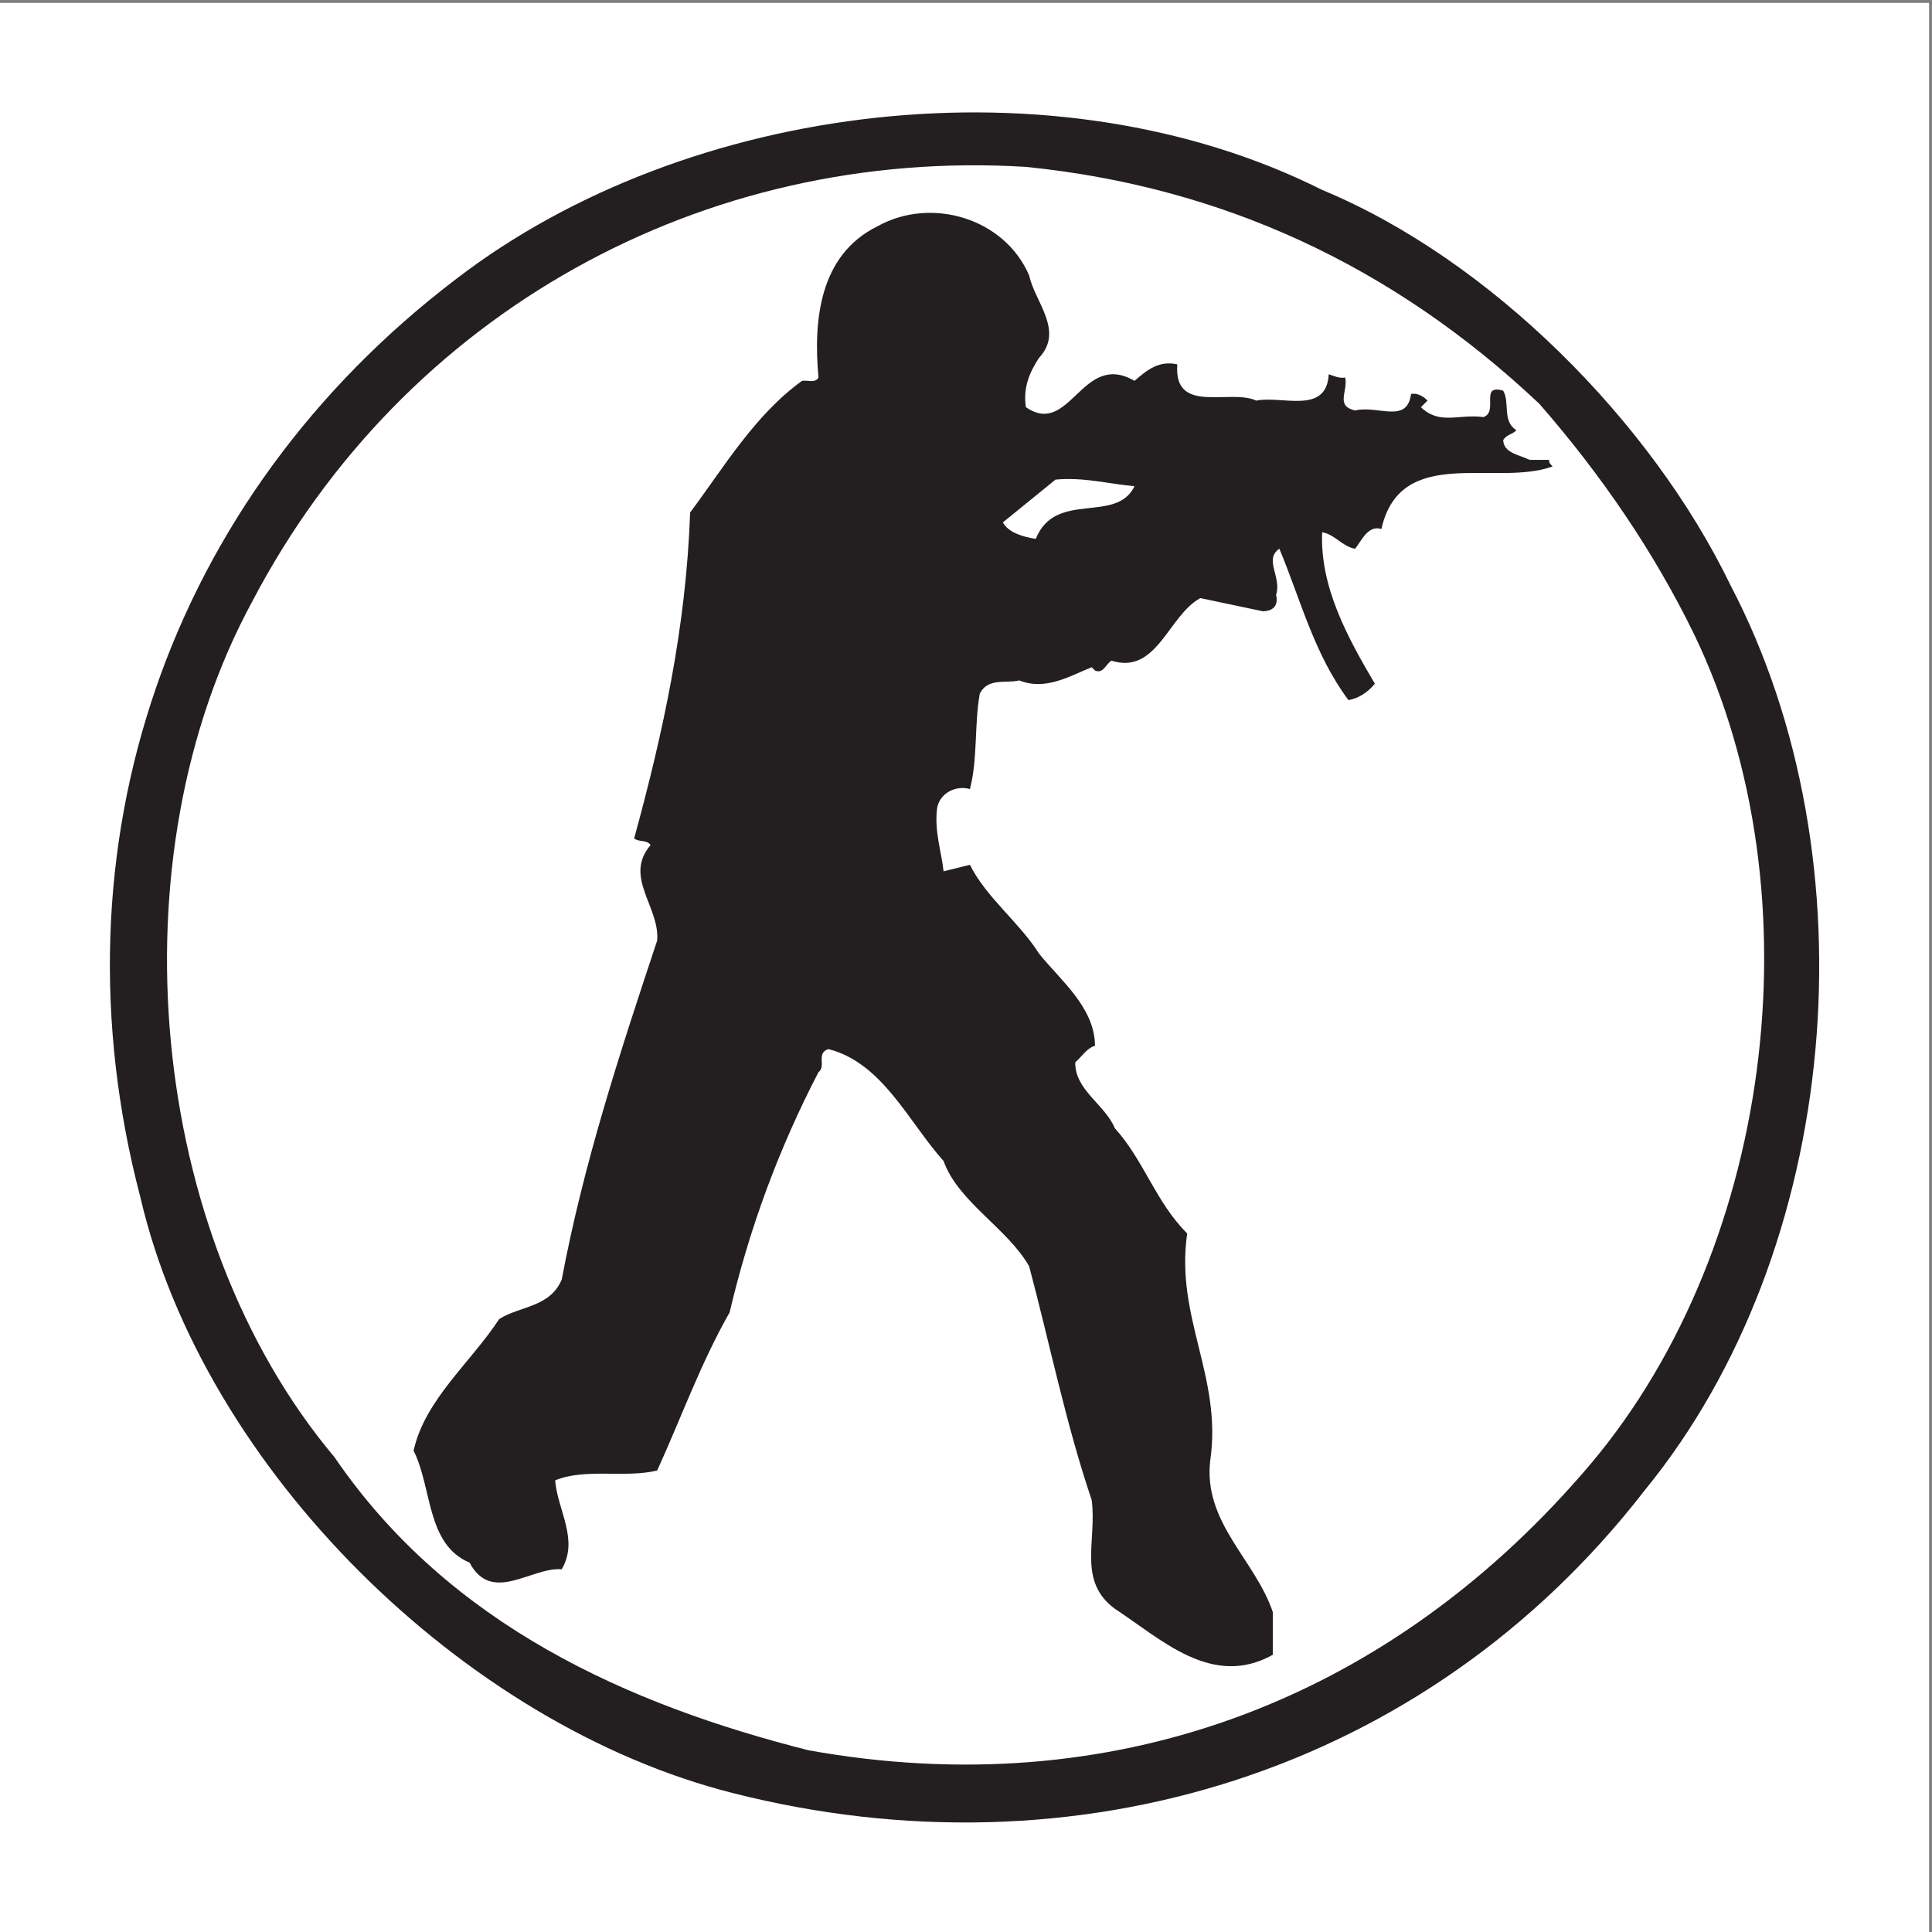
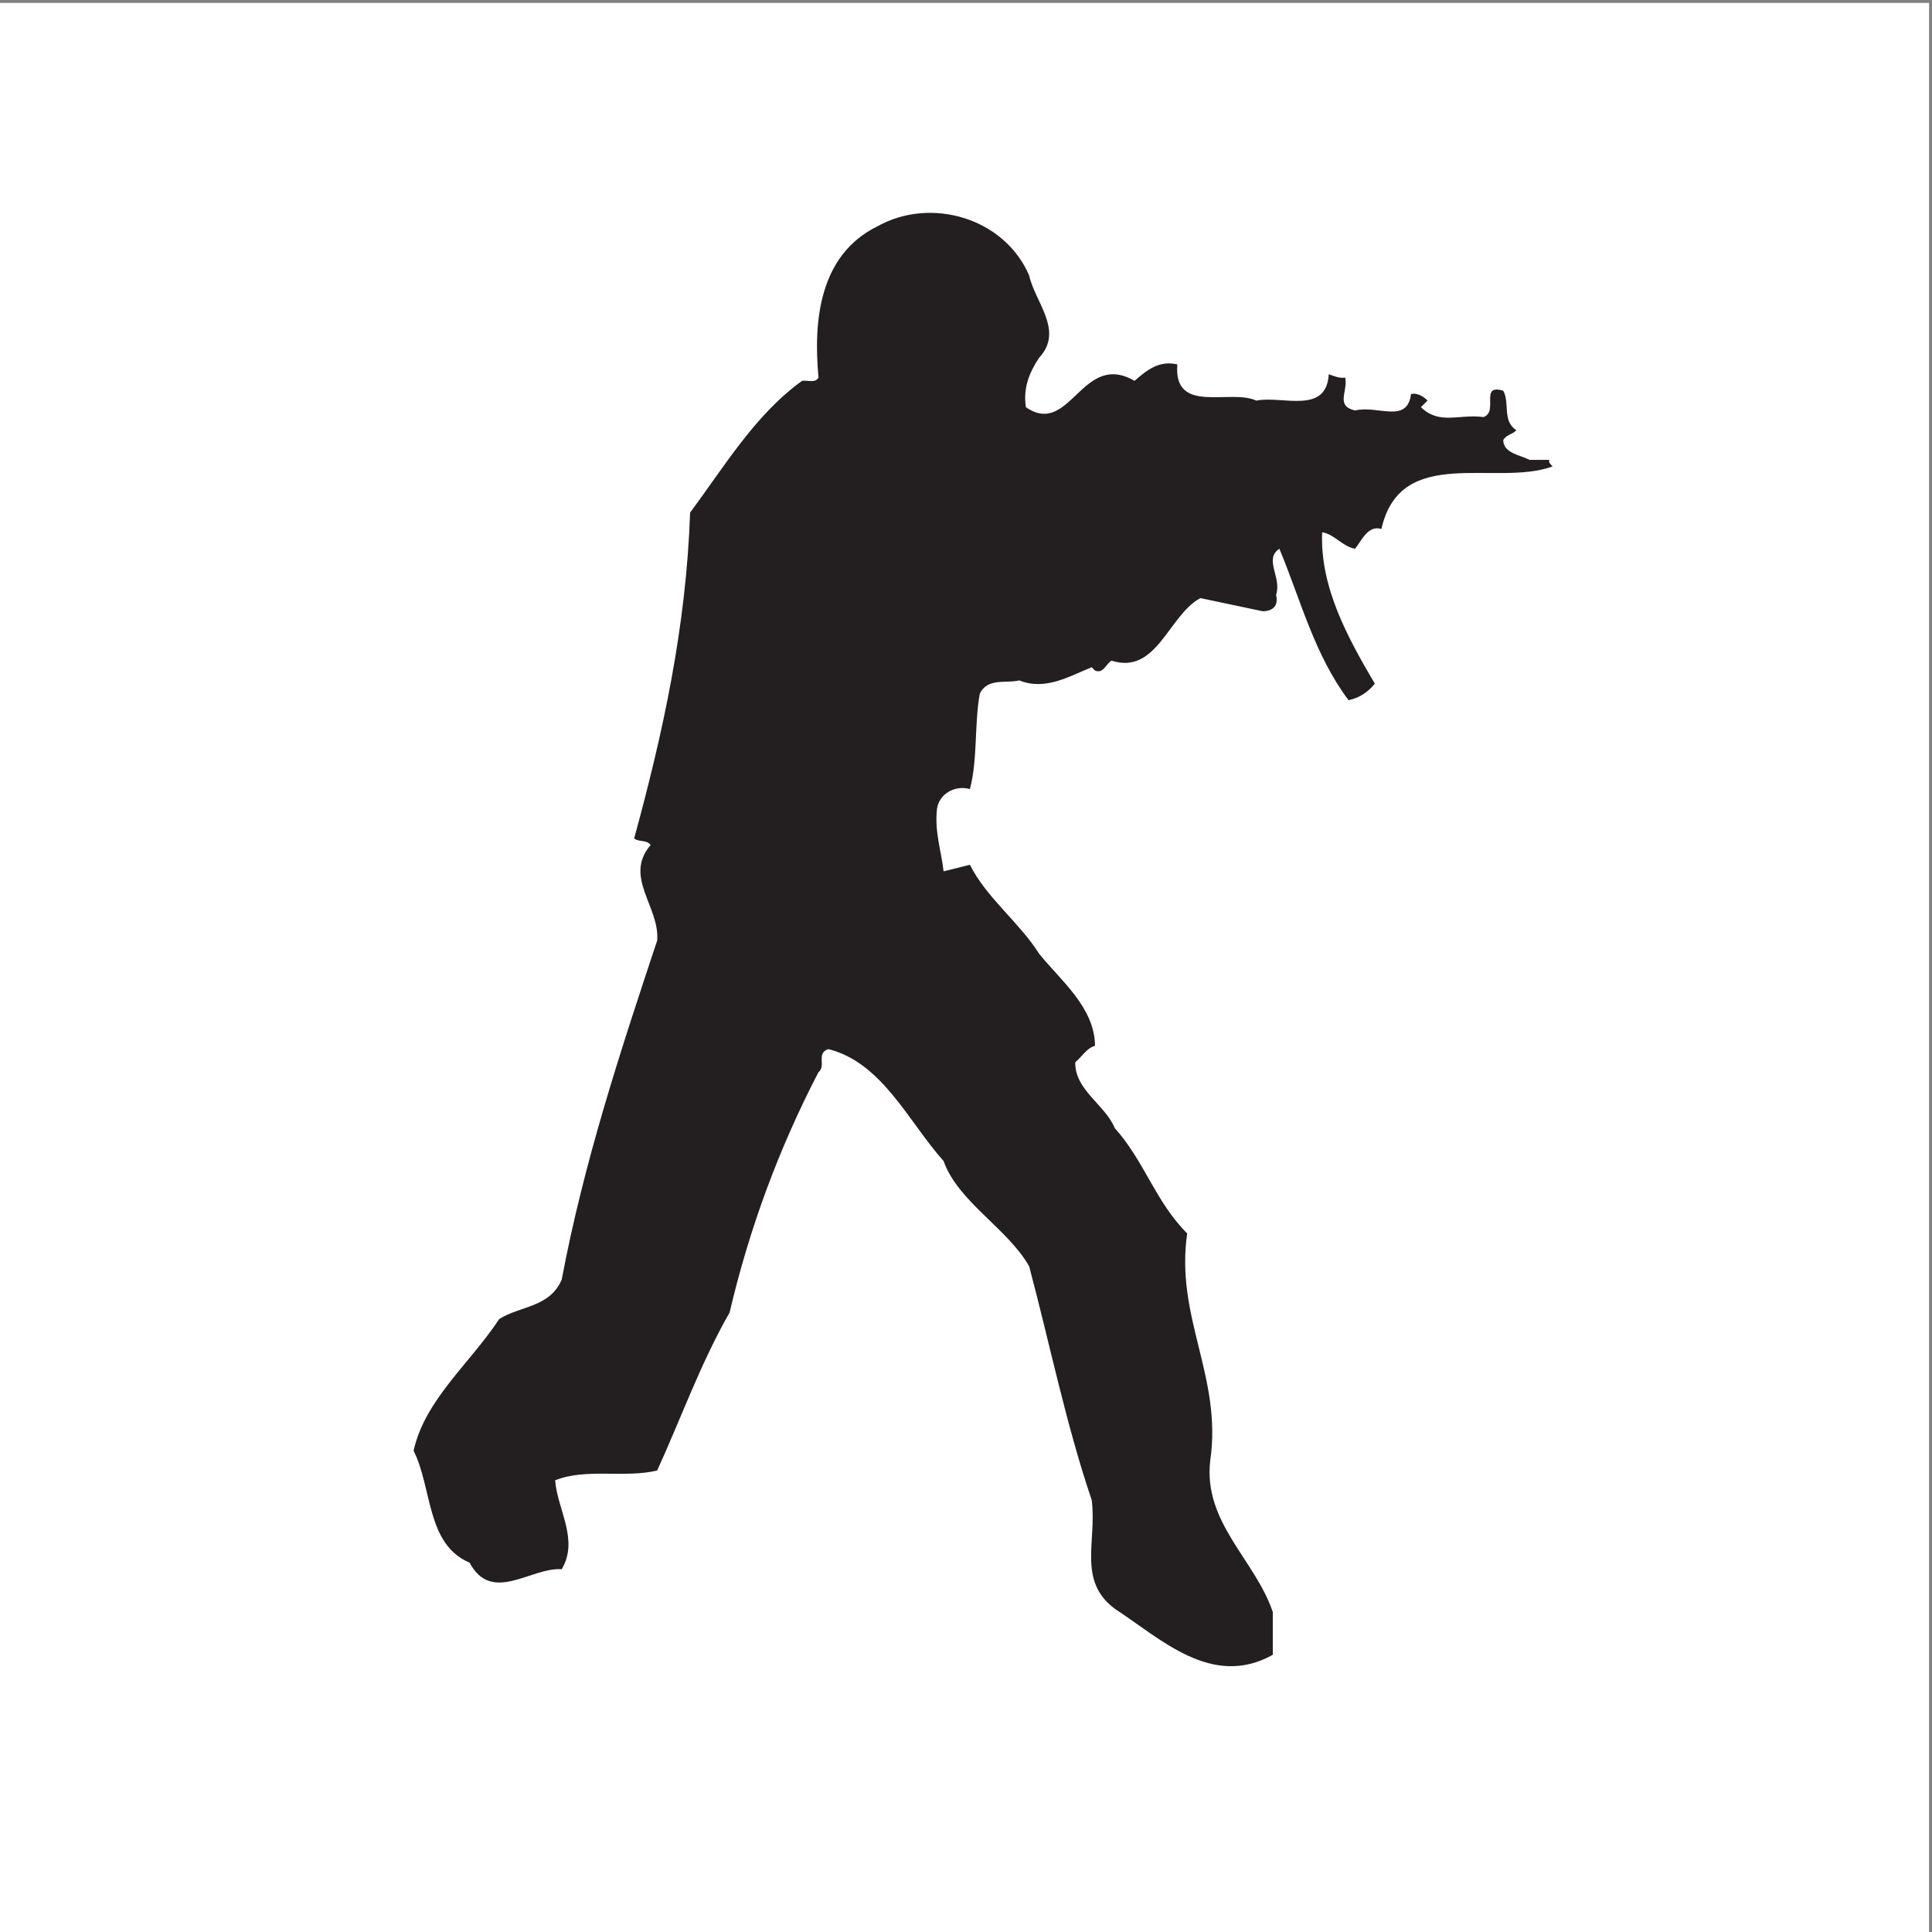
<svg xmlns="http://www.w3.org/2000/svg" xmlns:ns1="http://sodipodi.sourceforge.net/DTD/sodipodi-0.dtd" xmlns:ns2="http://www.inkscape.org/namespaces/inkscape" version="1.1" id="svg2" width="257.333" height="257.333" viewBox="0 0 257.333 257.333" ns1:docname="counter-strike-seeklogo.eps">
  <rect x="0" y="0" width="257.333" height="257.333" fill="#808080" stroke="none" />
  <defs id="defs6" />
  <ns1:namedview id="namedview4" pagecolor="#ffffff" bordercolor="#000000" borderopacity="0.25" ns2:showpageshadow="2" ns2:pageopacity="0.0" ns2:pagecheckerboard="0" ns2:deskcolor="#d1d1d1" />
  <g id="g8" ns2:groupmode="layer" ns2:label="ink_ext_XXXXXX" transform="matrix(1.333,0,0,-1.333,0,257.333)">
    <g id="g10" transform="scale(0.1)">
      <path d="M 0,1927.56 H 1927.56 V 0 H 0 v 1927.56" style="fill:#ffffff;fill-opacity:1;fill-rule:evenodd;stroke:none" id="path12" />
-       <path d="M 1729,1345.98 C 1873.07,1071 1839.85,681.543 1643.47,441.422 1424.07,157.883 1072.78,52.301 732.332,138.805 c -268.738,67.765 -528.922,324 -592.078,595.367 -92.098,350.968 27.961,698.978 315.777,917.718 231.239,177.63 599.319,222.03 865.089,88.81 167.43,-69.4 328.61,-230.91 407.88,-394.72" style="fill:#231f20;fill-opacity:1;fill-rule:evenodd;stroke:none" id="path14" />
-       <path d="M 1692.81,1296.64 C 1818.47,1035.48 1771.1,674.305 1580.98,457.867 1382.63,229.594 1109.95,127.289 807.988,181.566 628.391,226.957 448.793,306.563 334.328,474.32 146.836,697.332 112.957,1073.63 252.094,1329.54 403.73,1619 703.391,1783.47 1025.09,1763.73 c 195.7,-19.74 366.75,-98.68 513.13,-236.83 62.82,-72.04 114.79,-148.68 154.59,-230.26" style="fill:#ffffff;fill-opacity:1;fill-rule:evenodd;stroke:none" id="path16" />
      <path d="m 1028.38,1655.18 c 5.58,-26.31 35.19,-55.26 9.86,-82.23 -9.54,-14.47 -16.11,-29.93 -13.15,-49.34 44.4,-30.59 55.92,56.9 108.54,26.32 12.17,10.52 24.34,20.72 42.76,16.44 -3.94,-50.66 52.63,-24.01 78.95,-36.18 25.65,5.26 70.06,-14.48 72.36,26.31 5.26,-1.64 10.19,-4.27 16.45,-3.29 2.96,-13.81 -10.2,-28.28 9.87,-32.89 22.69,5.59 51.96,-13.82 55.91,16.45 7.24,1.64 14.14,-3.95 16.45,-6.58 l -6.58,-6.58 c 18.75,-18.09 37.5,-6.58 62.5,-9.87 15.46,5.26 -4.28,33.56 19.74,26.32 6.9,-12.17 -1.32,-30.27 13.15,-39.47 -3.94,-4.28 -9.87,-4.28 -13.15,-9.87 0.32,-13.16 16.77,-14.81 26.31,-19.74 h 19.74 c -0.99,-2.96 1.64,-4.6 3.29,-6.58 -56.91,-20.72 -151.97,22.37 -171.05,-62.49 -13.49,4.27 -20.06,-12.18 -26.31,-19.74 -12.5,1.97 -20.4,14.47 -32.9,16.45 -2.3,-54.61 25.33,-104.93 52.63,-151.31 -7.23,-8.88 -16.12,-14.47 -26.31,-16.45 -34.21,45.72 -47.7,100 -69.08,151.31 -15.79,-10.53 2.63,-28.62 -3.29,-46.05 2.63,-11.18 -3.28,-16.12 -13.16,-16.45 l -62.49,13.16 c -31.91,-17.1 -43.42,-76.97 -88.81,-62.5 -5.6,-3.29 -8.22,-13.49 -16.45,-9.87 l -3.29,3.29 c -22.37,-8.88 -46.05,-23.68 -72.37,-13.16 -13.48,-3.28 -31.242,2.97 -39.469,-13.15 -5.59,-30.92 -1.972,-65.46 -9.867,-95.39 -15.461,4.27 -30.918,-5.26 -32.894,-19.74 -2.629,-23.02 4.277,-41.77 6.582,-62.49 l 26.312,6.57 c 16.117,-32.56 49.676,-57.89 69.076,-88.804 21.38,-26.648 55.59,-53.617 55.92,-92.102 -7.89,-1.972 -13.15,-10.855 -19.73,-16.445 -0.66,-27.637 29.92,-42.437 39.46,-65.793 29.61,-32.887 40.47,-73.348 72.37,-105.254 -12.17,-83.879 35.19,-143.09 23.03,-226.961 -7.24,-61.843 45.06,-99.343 62.5,-151.312 v -42.758 c -60.86,-33.883 -111.52,15.785 -157.9,46.047 -37.5,27.957 -17.76,67.43 -23.02,108.547 -25.66,75.656 -41.77,155.586 -62.49,233.543 -21.39,37.828 -71.056,64.468 -85.528,105.261 -34.868,38.809 -61.184,98.348 -115.129,111.832 -12.5,-3.949 -1.973,-17.105 -9.864,-23.023 C 778.387,783.184 748.781,703.25 729.043,619.051 700.098,568.391 680.691,513.789 656.68,461.16 c -31.907,-7.894 -71.707,2.629 -101.969,-9.867 2.301,-29.605 24.012,-59.207 6.578,-88.816 -30.59,2.304 -69.734,-35.196 -92.101,6.582 -43.418,18.418 -37.168,74.668 -55.918,111.836 11.183,50.988 56.906,87.824 85.523,131.574 20.723,13.156 50.656,11.511 62.496,39.472 22.039,117.098 58.551,227.946 95.391,338.797 2.629,33.882 -33.879,63.492 -6.578,95.392 -3.954,5.59 -11.512,2.63 -16.45,6.58 28.621,104.6 51.973,210.84 55.922,325.64 33.879,45.4 64.797,97.7 111.836,131.58 5.59,0.98 13.156,-2.63 16.449,3.28 -5.265,56.58 0.657,122.7 59.204,151.31 53.289,29.61 126.637,8.22 151.317,-49.34" style="fill:#231f20;fill-opacity:1;fill-rule:evenodd;stroke:none" id="path18" />
-       <path d="m 1133.63,1444.66 c -18.42,-38.15 -78.94,-3.61 -98.68,-52.62 -12.5,1.97 -26.97,5.92 -32.89,16.44 l 52.63,42.77 c 28.28,2.63 52.63,-4.28 78.94,-6.59" style="fill:#ffffff;fill-opacity:1;fill-rule:evenodd;stroke:none" id="path20" />
    </g>
  </g>
</svg>